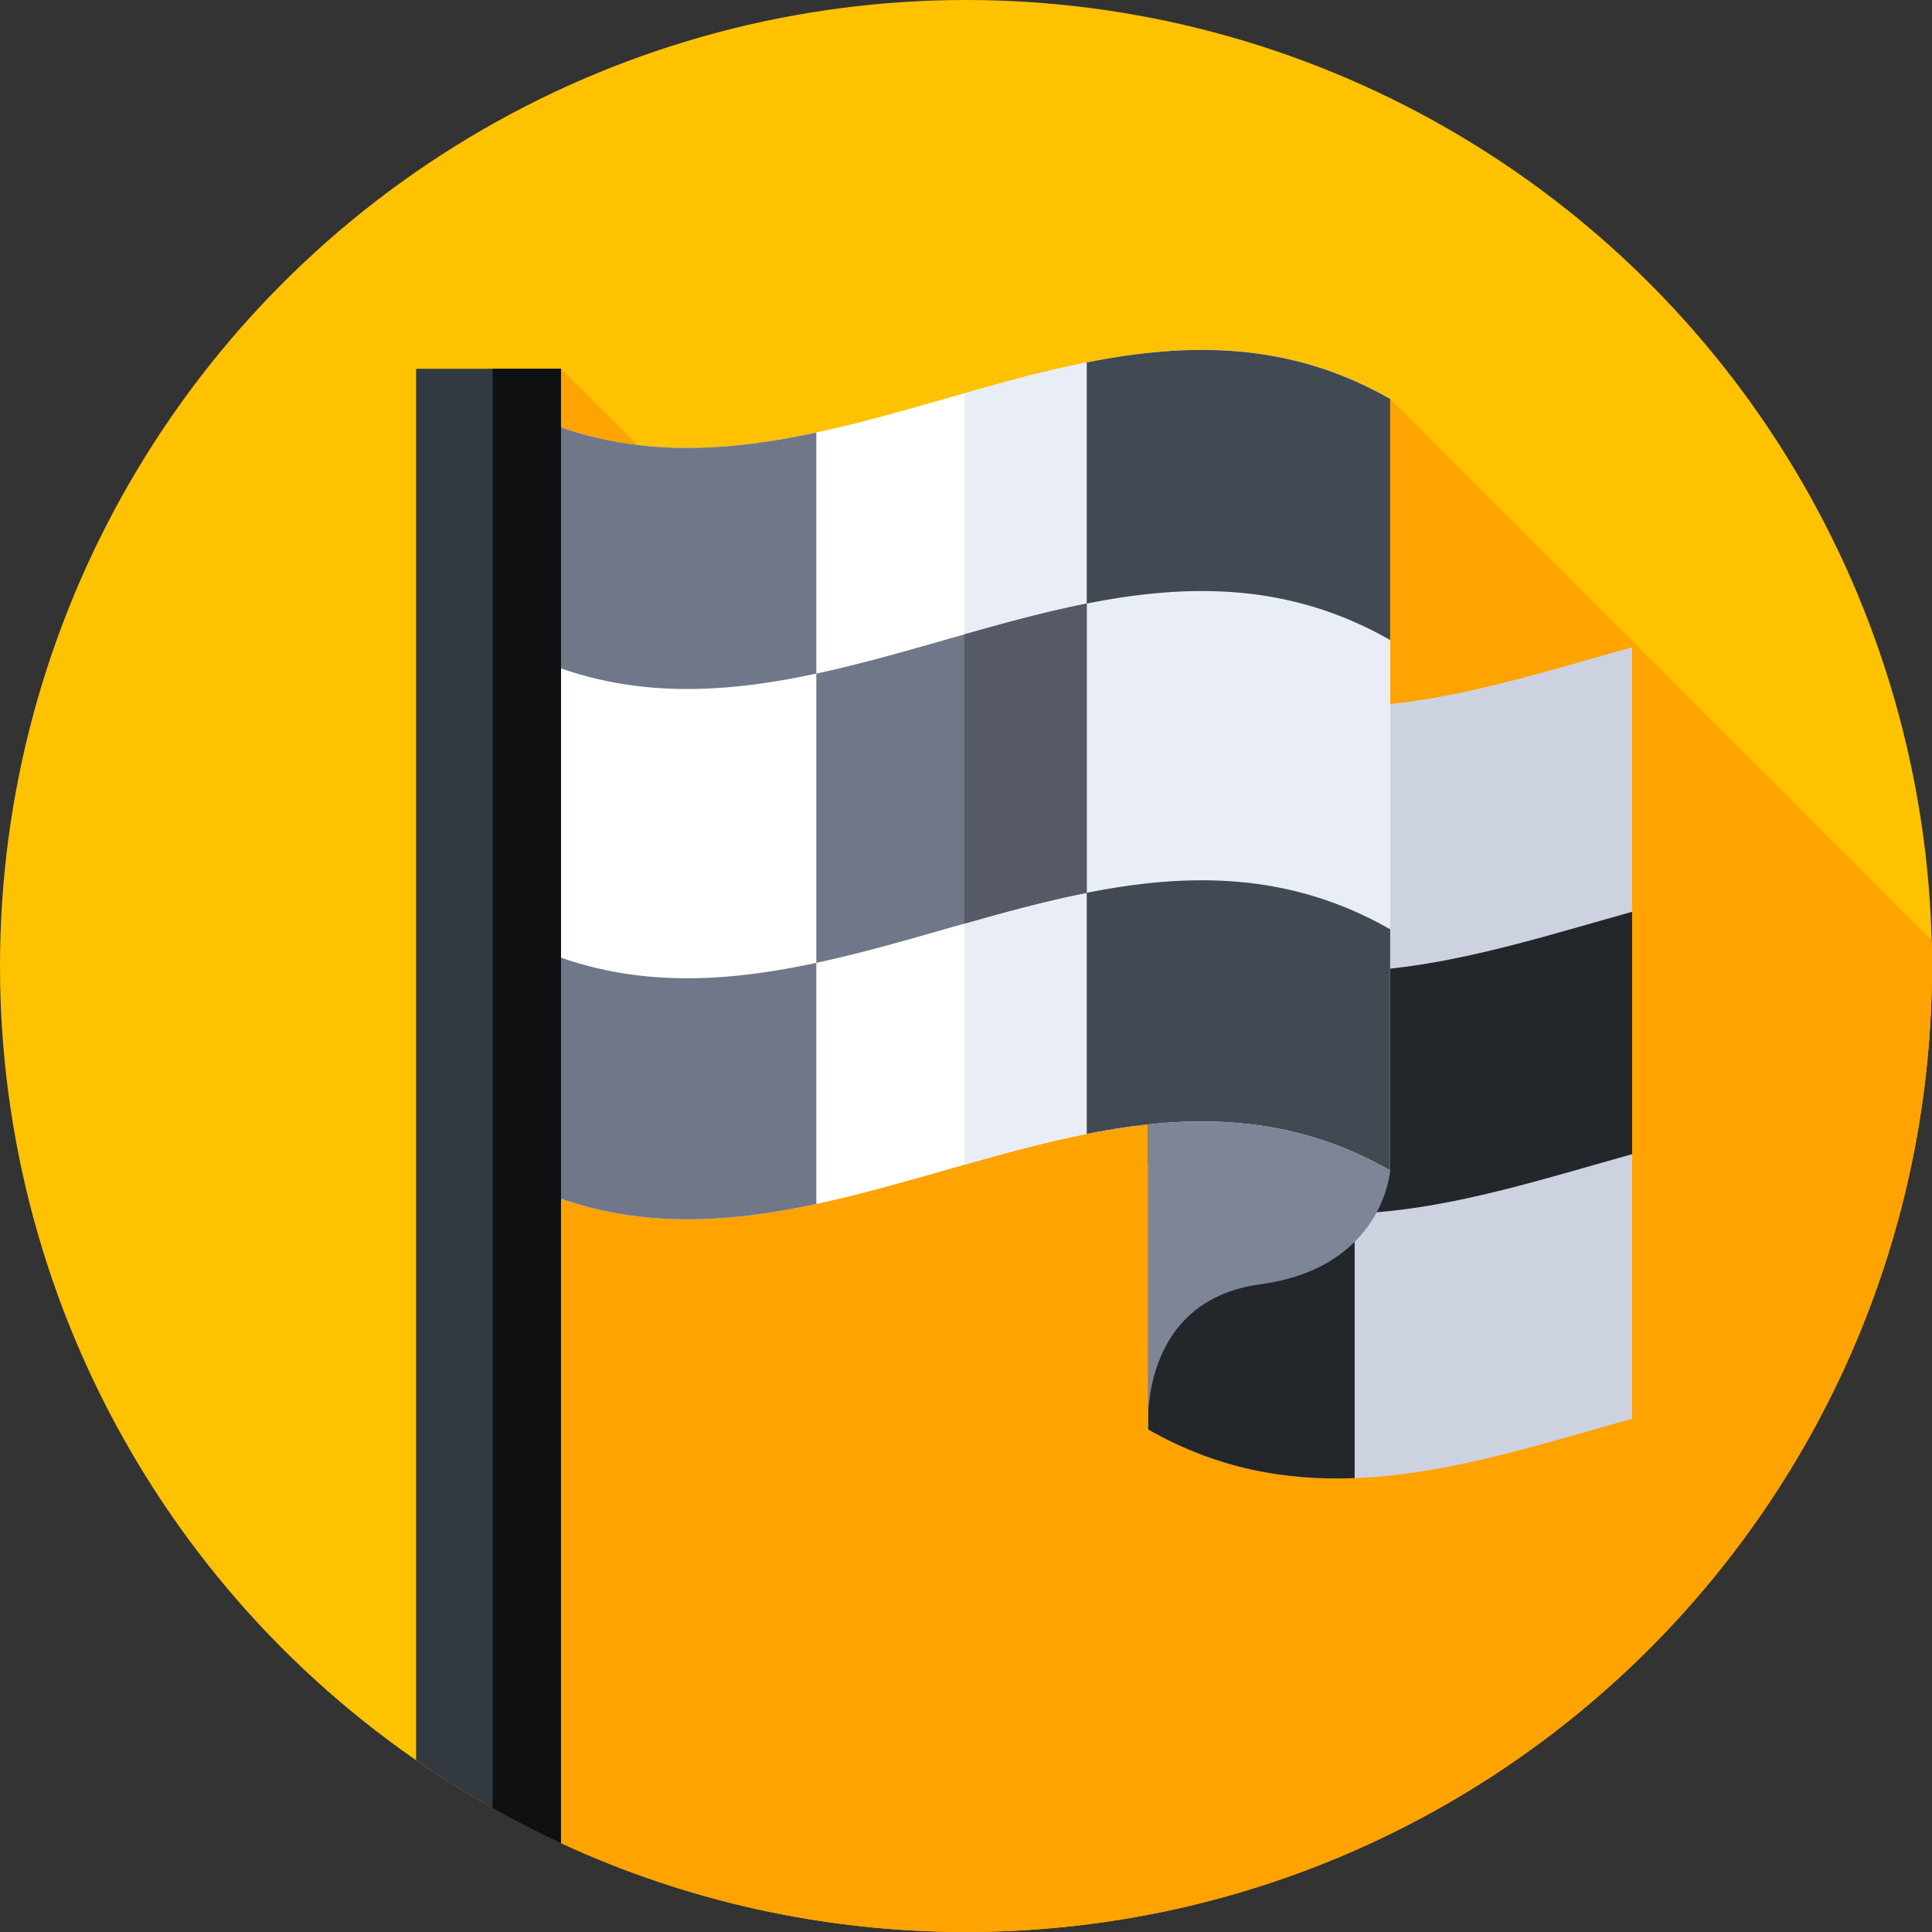
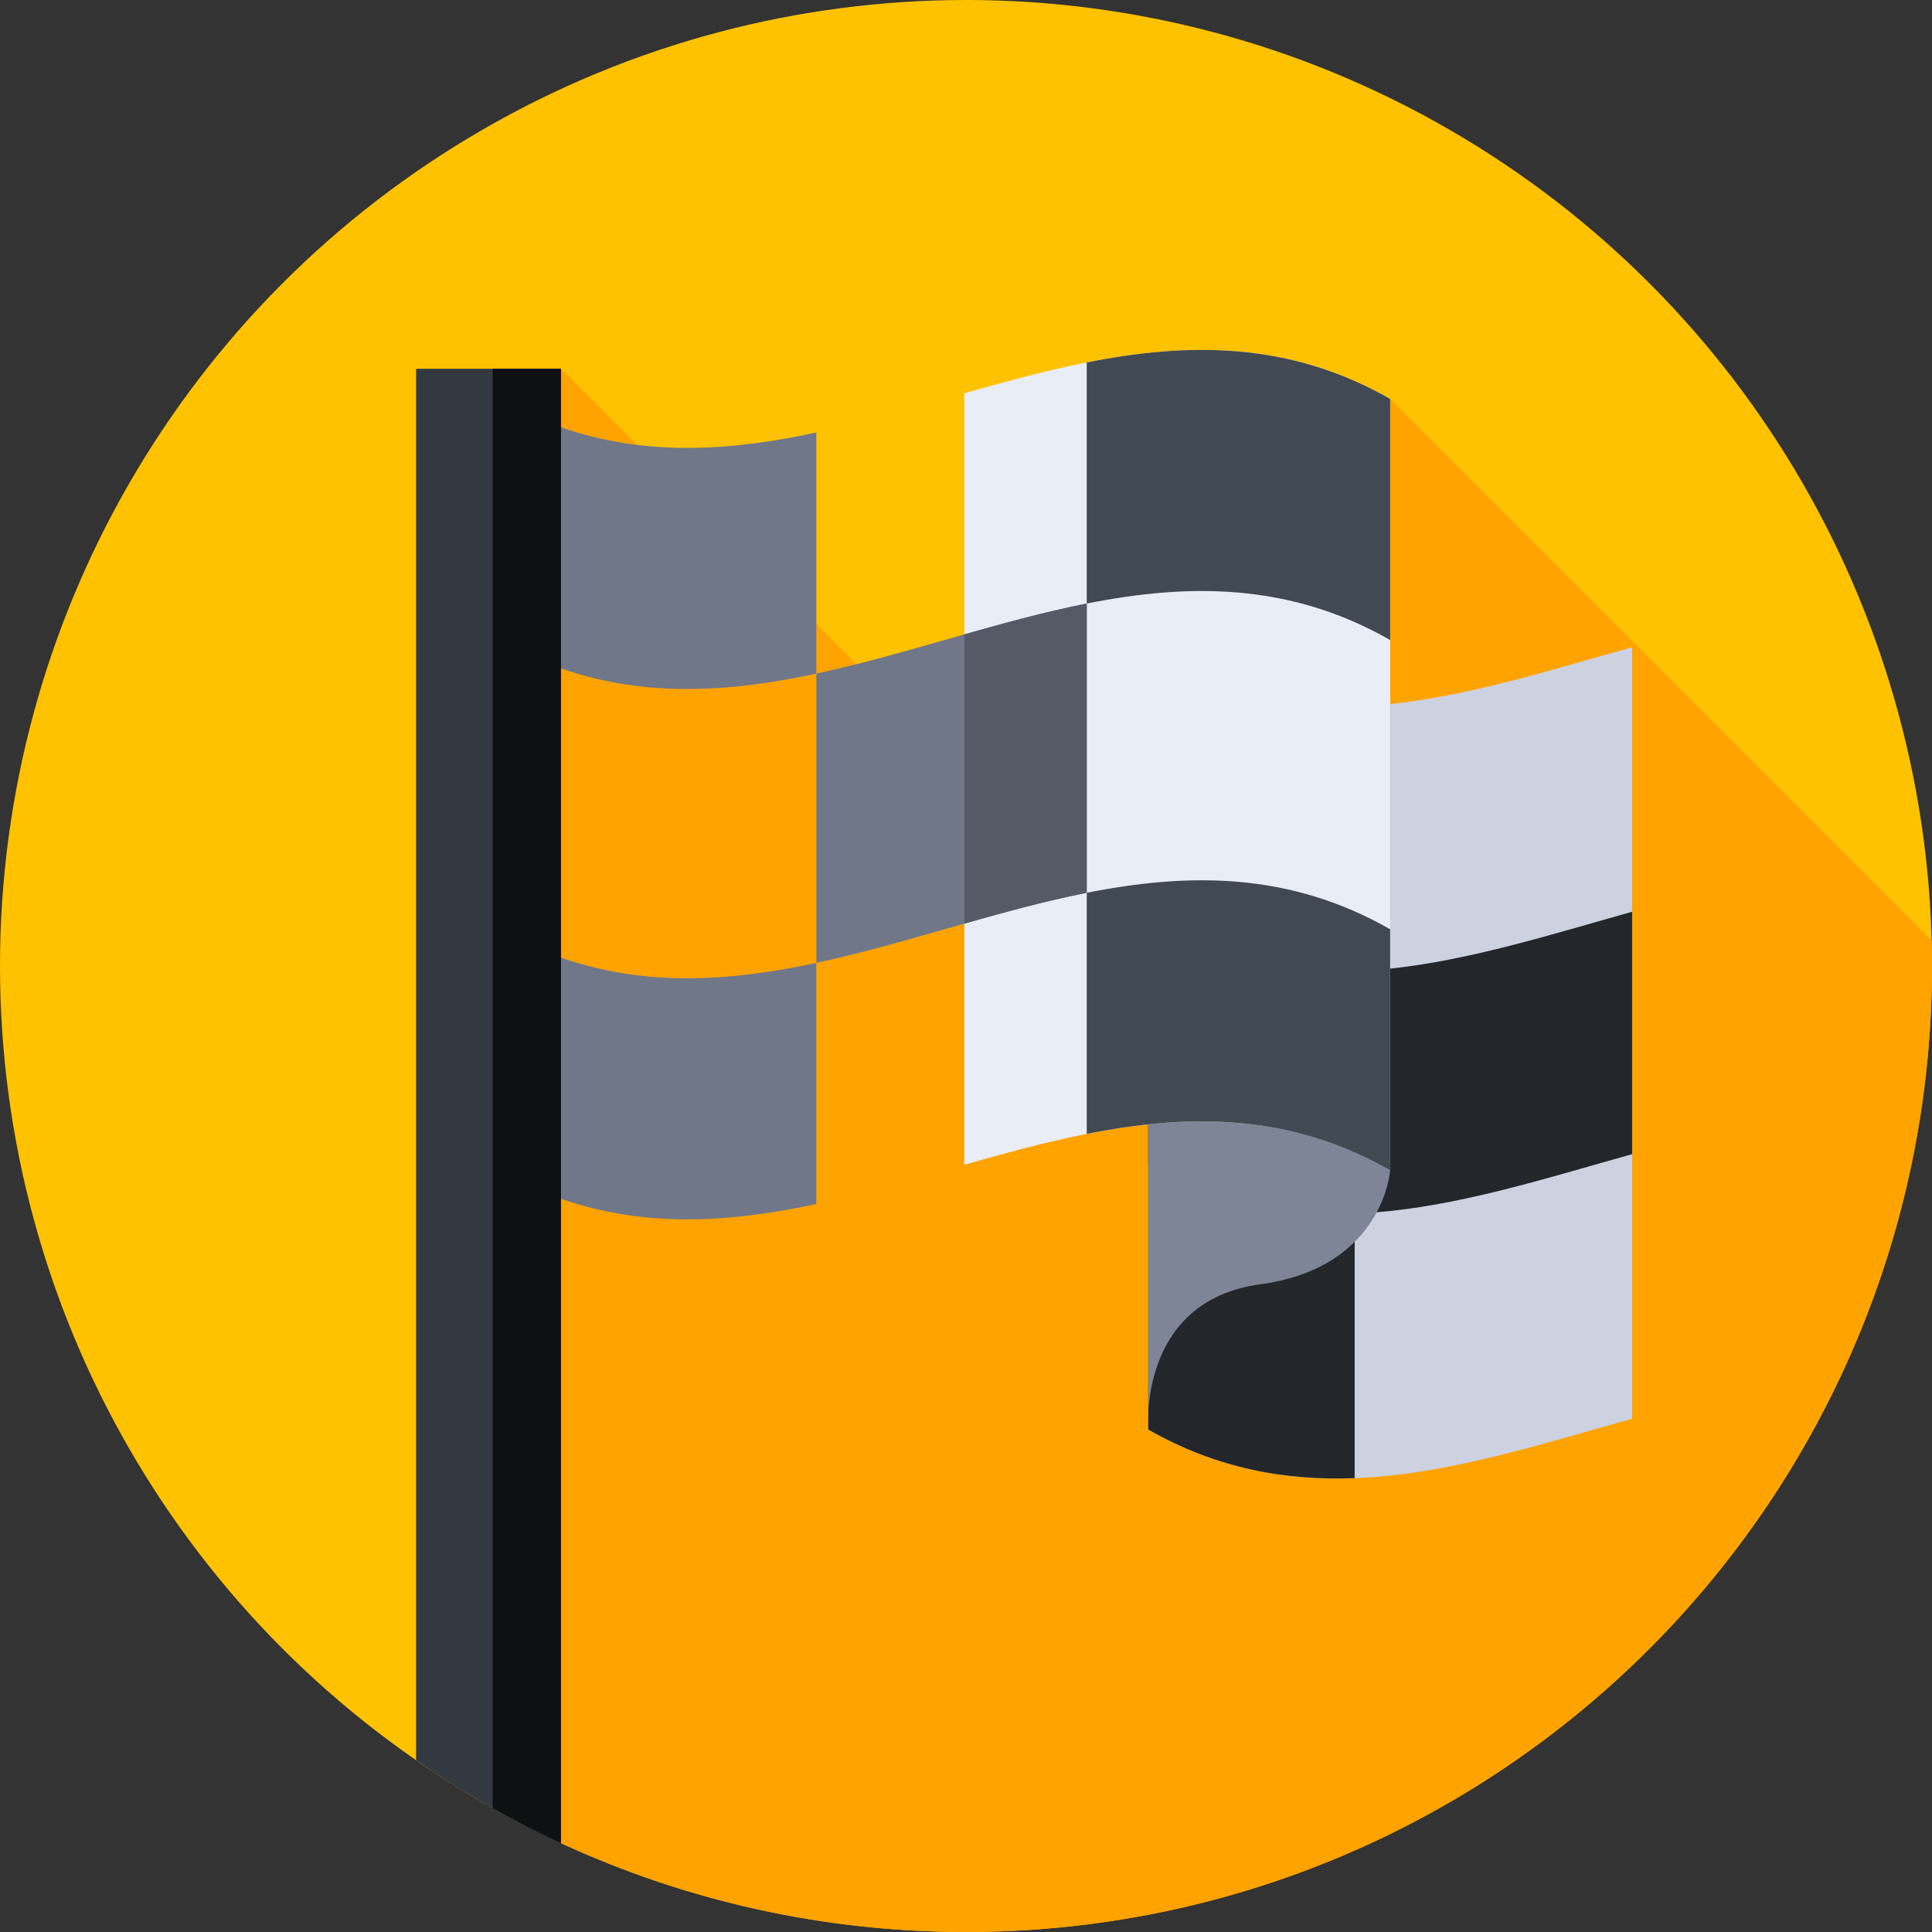
<svg xmlns="http://www.w3.org/2000/svg" id="Capa_1" height="512" viewBox="0 0 512 512" width="512">
  <rect x="0" y="0" width="512" height="512" fill="#333333" stroke="none" />
  <circle cx="256" cy="256" fill="#ffc200" r="256" />
  <path d="m512 256c0-2.269-.03-4.53-.088-6.784l-143.501-143.5-46.118 165.648-173.635-173.636v390.729l.035.035c32.637 15.089 68.989 23.508 107.307 23.508 141.385 0 256-114.615 256-256z" fill="#ffa300" />
  <path d="m432.525 375.971v-204.448c-42.743 11.939-85.486 27.287-128.229 2.869v204.448c42.743 24.418 85.486 9.071 128.229-2.869z" fill="#cdd2e1" />
  <path d="m304.296 174.393v204.448c18.234 10.417 36.469 13.59 54.704 12.884v-204.448c-18.235.706-36.469-2.468-54.704-12.884z" fill="#23272b" />
  <path d="m304.296 244.499v64.236c42.743 24.417 85.486 9.07 128.229-2.869v-64.236c-42.743 11.939-85.486 27.286-128.229 2.869z" fill="#23272b" />
  <path d="m368.411 310.164s-1.744 25.768-34.387 30.179-29.727 38.498-29.727 38.498v-113.929z" fill="#7e8596" />
-   <path d="m368.411 310.164c-78.736-44.979-157.471 44.979-236.207 0 0-68.15 0-136.299 0-204.448 78.736 44.979 157.471-44.979 236.207 0z" fill="#fff" />
  <path d="m255.556 104.221v204.448c37.618-10.682 75.237-19.995 112.855 1.495 0-68.149 0-136.299 0-204.448-37.619-21.49-75.237-12.177-112.855-1.495z" fill="#e9edf5" />
  <path d="m288 236.598v63.896c26.804-5.316 53.607-5.642 80.411 9.67 0-21.299 0-42.598 0-63.897-26.804-15.311-53.607-14.986-80.411-9.669z" fill="#414952" />
  <path d="m288 96.046v63.896c26.804-5.316 53.607-5.642 80.411 9.67 0-21.299 0-42.598 0-63.896-26.804-15.312-53.607-14.987-80.411-9.67z" fill="#414952" />
  <g fill="#707789">
    <path d="m132.204 246.267v63.897c28.043 16.02 56.086 14.922 84.13 8.9v-63.896c-28.044 6.022-56.087 7.119-84.13-8.901z" />
    <path d="m216.333 178.513v-63.896c-28.043 6.021-56.086 7.119-84.13-8.901v63.896c28.044 16.02 56.087 14.922 84.13 8.901z" />
    <path d="m216.333 178.513v76.656c23.889-5.129 47.778-13.832 71.667-18.571v-76.655c-23.889 4.738-47.778 13.44-71.667 18.57z" />
  </g>
  <path d="m288 159.942c-10.815 2.145-21.63 5.104-32.444 8.175v76.656c10.815-3.071 21.63-6.029 32.444-8.175z" fill="#555a66" />
  <path d="m110.272 466.48c12.081 8.38 24.915 15.747 38.386 21.978v-390.73h-38.386z" fill="#333940" />
  <path d="m148.658 97.728h-18.102v381.447c5.895 3.321 11.928 6.427 18.102 9.282z" fill="#0e1011" />
</svg>